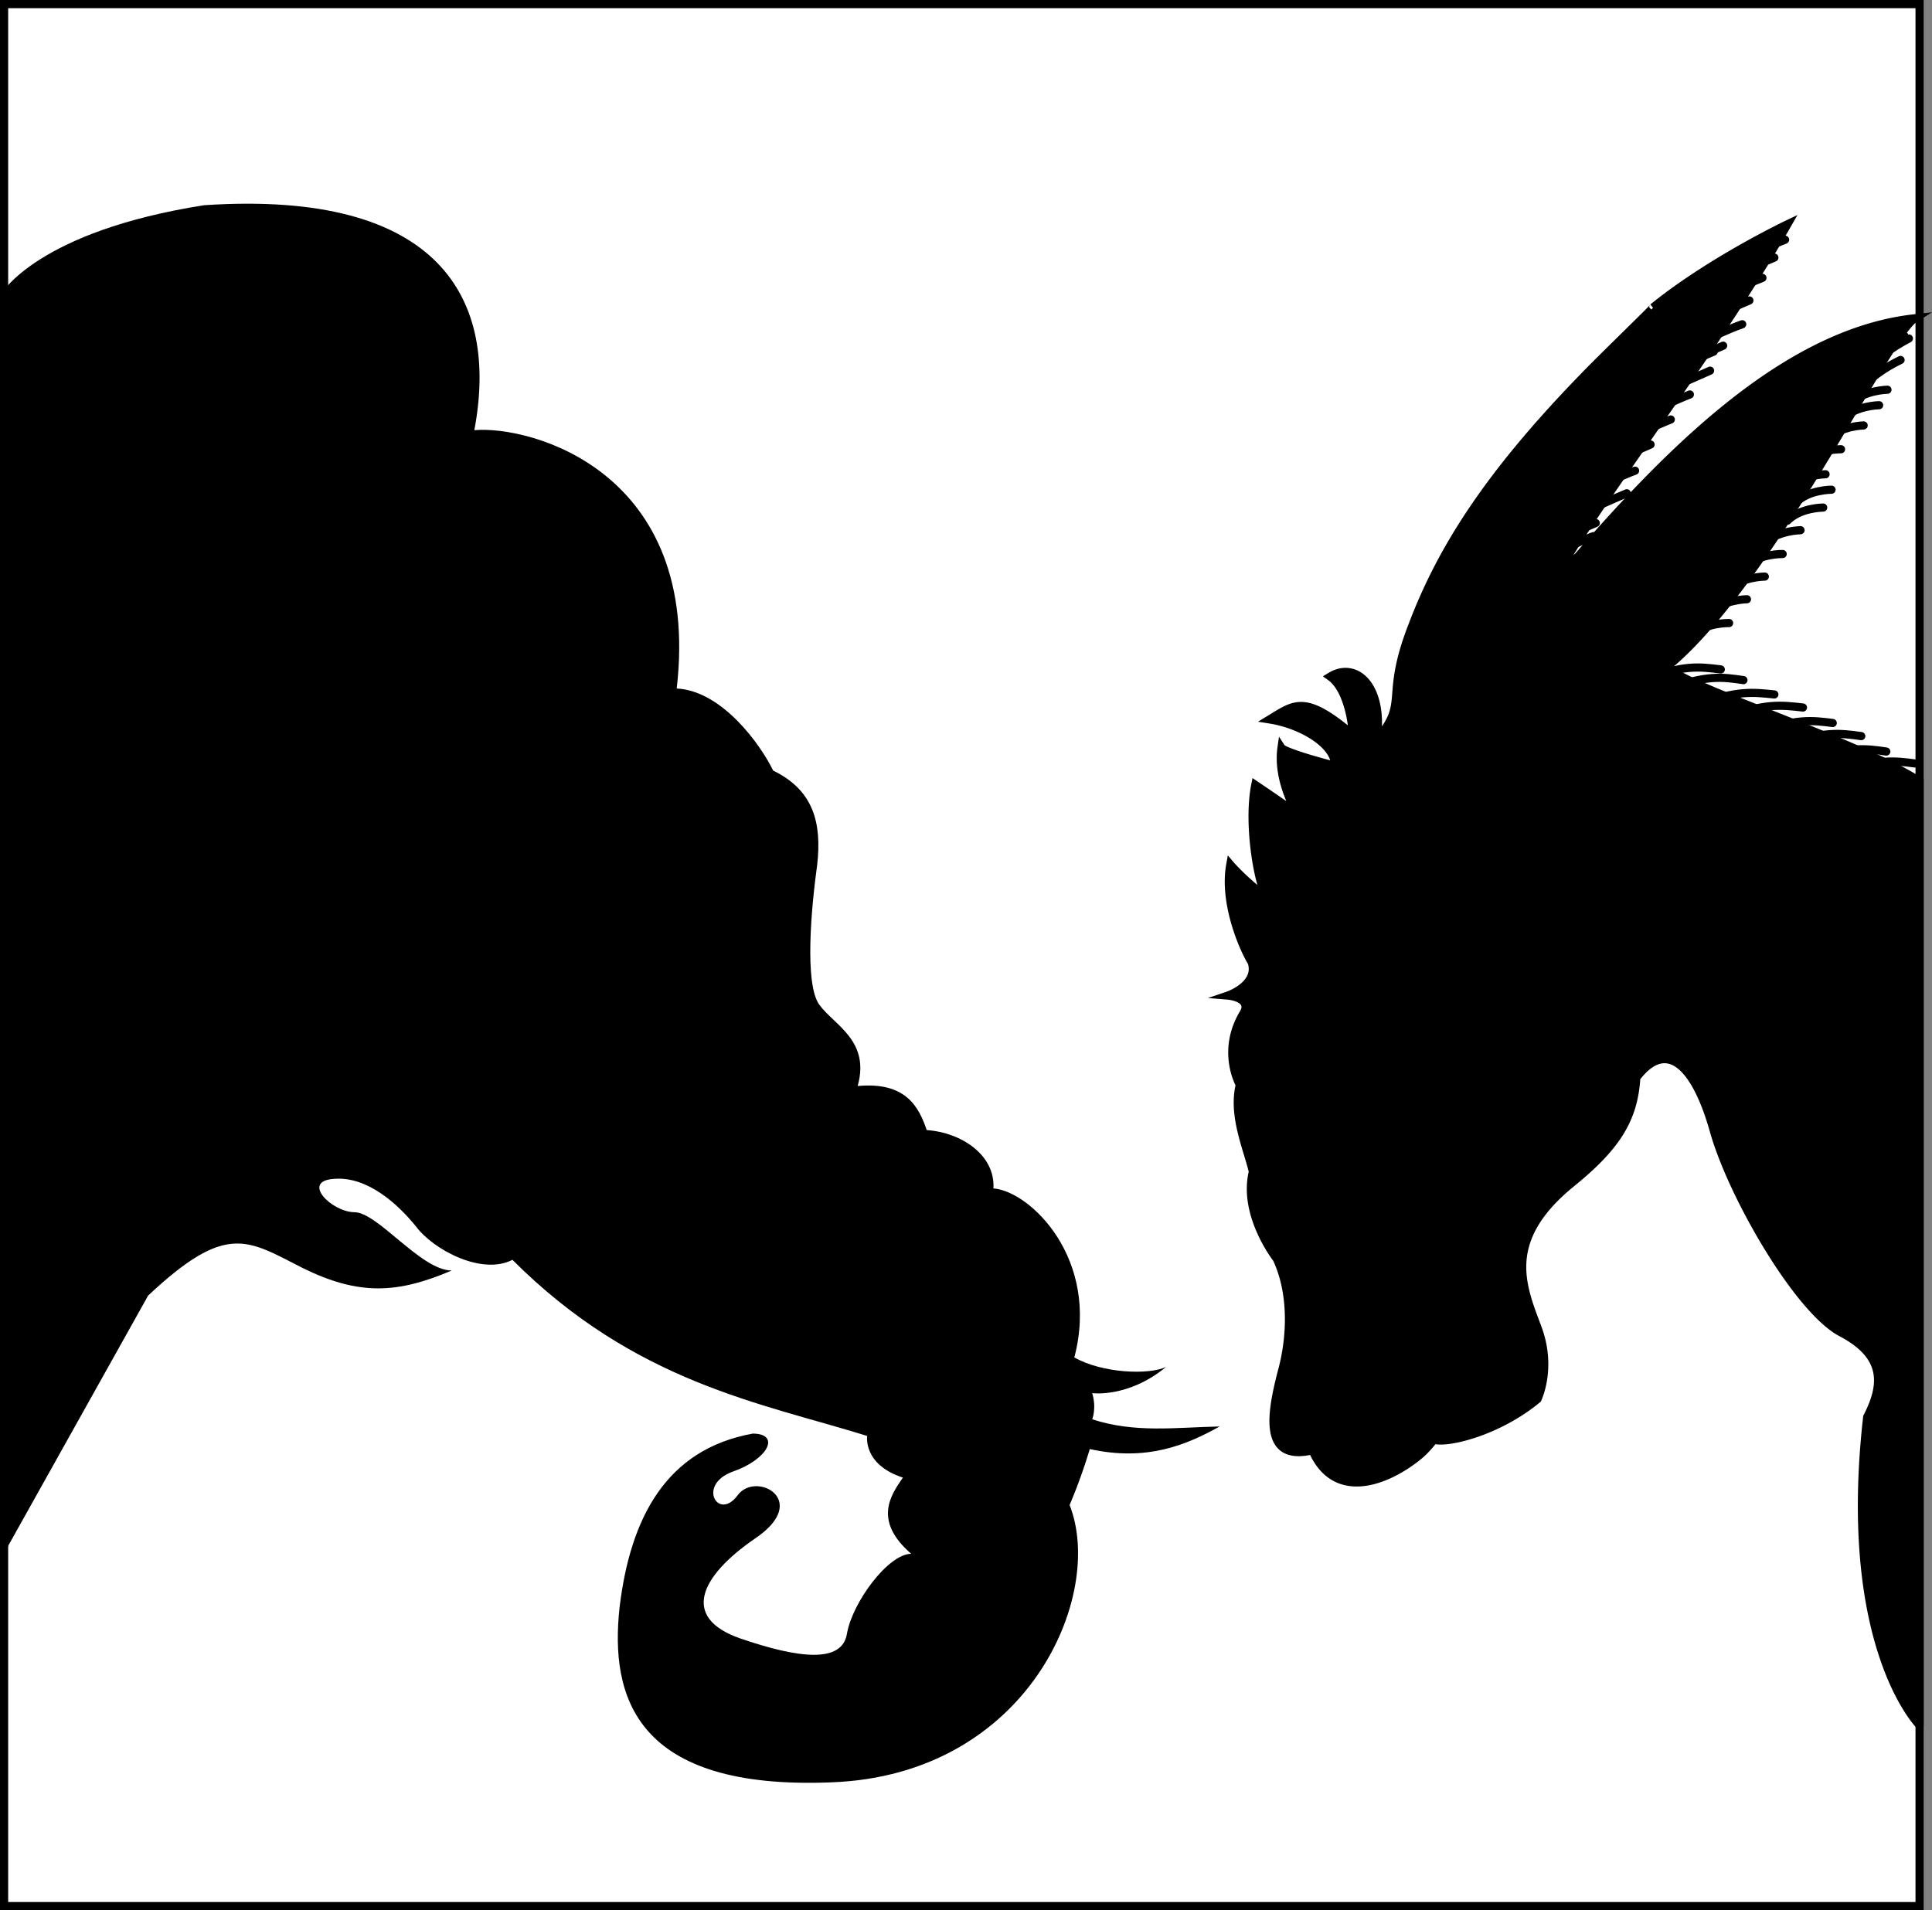
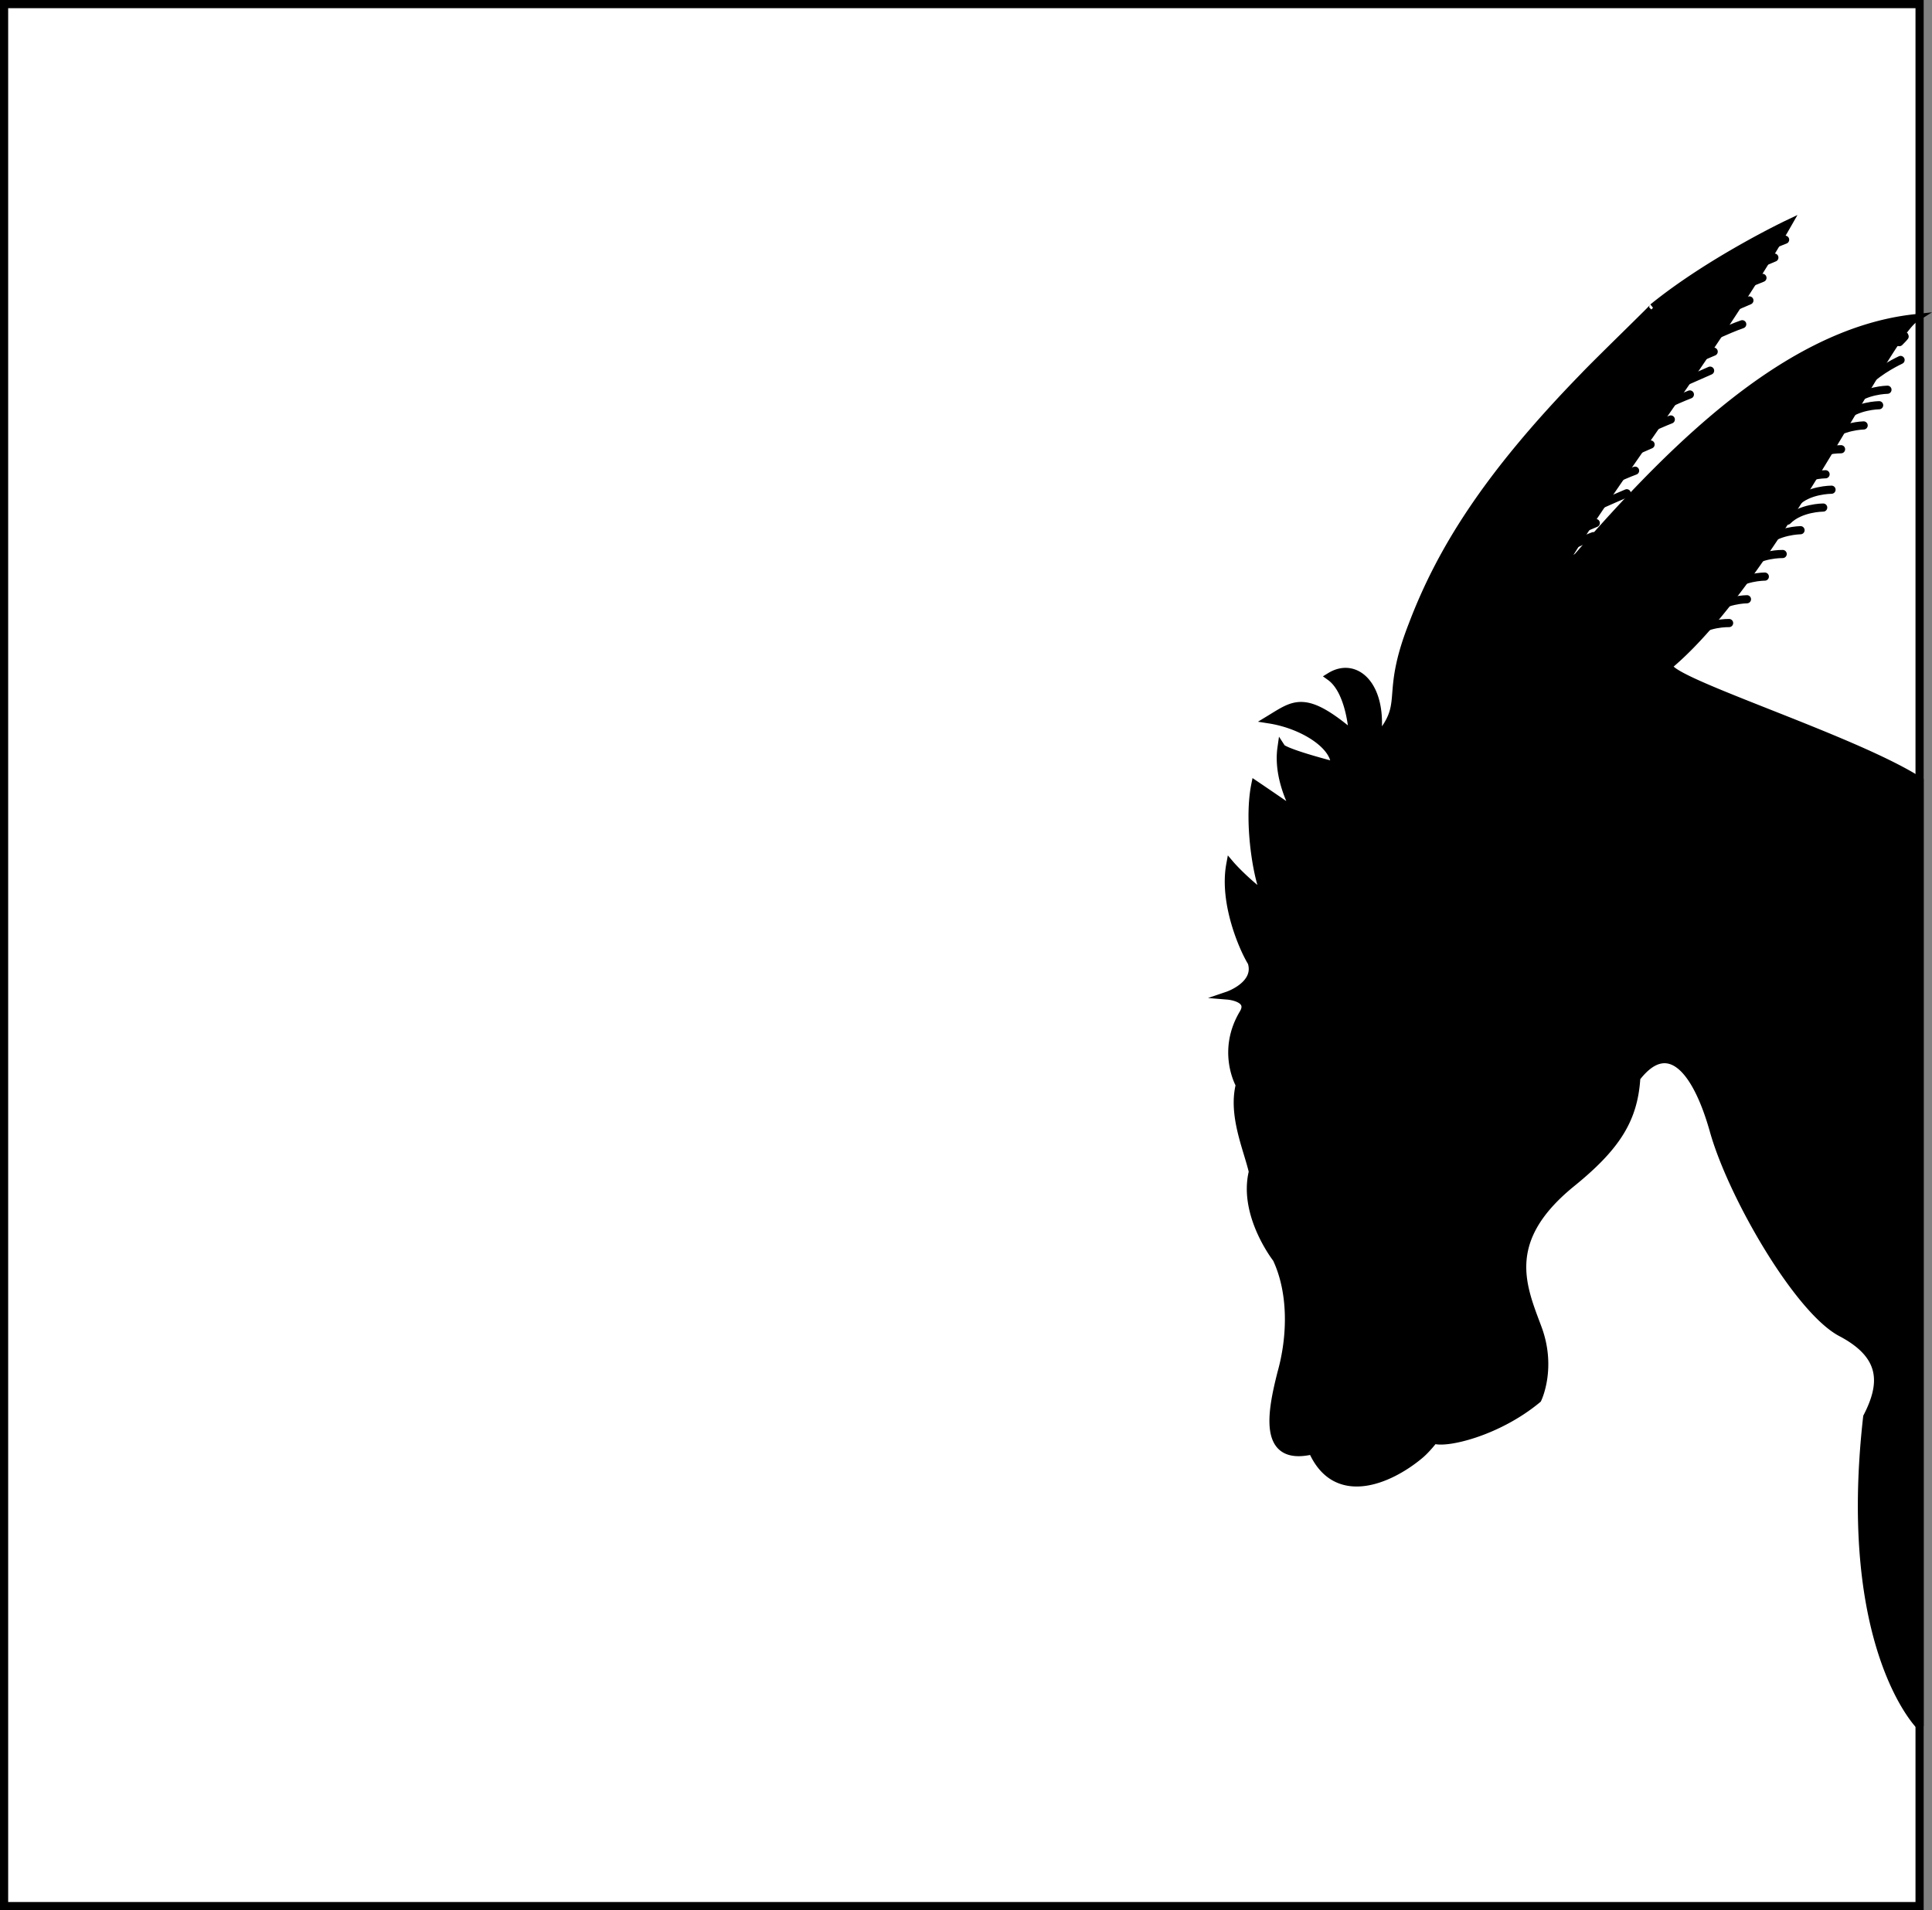
<svg xmlns="http://www.w3.org/2000/svg" width="162.284" height="160.483">
  <rect width="100%" height="100%" fill="#808080" stroke="none" />
  <path fill="#fff" d="M161.241 160.14V.343H.343V160.14h160.898" />
  <path fill="none" stroke="#000" stroke-linecap="round" stroke-miterlimit="10" stroke-width=".686" d="M161.241 160.14V.343H.343V160.14Zm0 0" />
-   <path fill="none" stroke="#000" stroke-linecap="round" stroke-miterlimit="10" stroke-width=".686" d="M138.144 57.14c3.172-1.328 4.676-1.113 6.398-.899m-4.5 1.699c3.203-1.269 4.707-1.054 6.403-.8m-3.801 2.101c3.176-1.285 4.68-1.07 6.398-.898m-4.097 2c3.238-1.312 4.738-1.098 6.5-.902m-3.903 2.199c3.211-1.324 4.715-1.11 6.403-.899m-4 1.899c3.171-1.25 4.671-1.035 6.398-.797m-4.301 2.097c3.219-1.265 4.719-1.05 6.403-.8" />
  <path d="M161.241 144.94v-79.3c-5.671-3.664-22.25-8.738-21-9.797 8.645-7.309 18.207-27.594 20.602-29.102-11.227 1.223-21.46 11.891-30.5 22.602 1.332-3.844 13.332-19.188 19.8-30.5 0 0-6.468 3.078-11.3 7 .46-.363-4.578 4.504-5.8 5.797-8.243 8.469-12.063 14.734-14.4 20.902-2.421 6.203-.237 6.403-3 9.598.618-4.485-1.741-6.629-3.902-5.297 1.735 1.242 1.903 4.898 1.903 4.898-4.031-3.441-4.89-2.582-7-1.3 2.754.433 5.543 2.148 5.5 3.902-4.246-1.11-4.5-1.5-4.5-1.5-.39 2.75 1.3 5.5 1.3 5.5a302.182 302.182 0 0 0-3.5-2.402c-.68 3.386.305 8.66 1 9.5-1.98-1.48-3.101-2.801-3.101-2.801-.594 3.25 1.121 7.11 1.8 8.203.606 1.91-2 2.797-2 2.797s2.098.172 1.302 1.5c-1.91 3.191-.301 6-.301 6-.633 2.566.64 5.344 1.097 7.3-.886 3.618 2 7.301 2 7.301 1.297 2.754 1.297 6.403.403 9.602-.82 3.234-1.68 7.523 2.597 6.5 1.946 4.457 6.45 2.527 9 .398.415-.343.91-.91 1.204-1.3.964.386 5.32-.594 8.699-3.399 0 0 1.277-2.61 0-6-1.297-3.476-3.016-7.336 2.8-12.101 3.837-3.102 5.286-5.407 5.5-8.899 2.602-3.402 4.989-.922 6.5 4.399 1.493 5.402 7.067 15.058 10.7 17 3.66 1.918 3.66 4.277 2.199 7.101-2.184 19.27 4.398 25.899 4.398 25.899" />
  <path fill="none" stroke="#000" stroke-linecap="round" stroke-miterlimit="10" stroke-width=".686" d="M161.241 144.94v-79.3c-5.671-3.664-22.25-8.738-21-9.797 8.645-7.309 18.207-27.594 20.602-29.102-11.227 1.223-21.46 11.891-30.5 22.602 1.332-3.844 13.332-19.187 19.8-30.5 0 0-6.468 3.078-11.3 7 .46-.363-4.578 4.504-5.8 5.797-8.243 8.469-12.063 14.734-14.4 20.902-2.421 6.203-.237 6.403-3 9.598.618-4.484-1.741-6.629-3.902-5.297 1.735 1.242 1.903 4.898 1.903 4.898-4.031-3.441-4.89-2.582-7-1.3 2.754.433 5.543 2.148 5.5 3.902-4.246-1.11-4.5-1.5-4.5-1.5-.39 2.75 1.3 5.5 1.3 5.5a296.98 296.98 0 0 0-3.5-2.402c-.68 3.386.305 8.66 1 9.5-1.98-1.48-3.101-2.801-3.101-2.801-.594 3.25 1.121 7.11 1.8 8.203.606 1.91-2 2.797-2 2.797s2.098.172 1.302 1.5c-1.91 3.191-.301 6-.301 6-.633 2.566.64 5.344 1.097 7.3-.886 3.618 2 7.301 2 7.301 1.297 2.754 1.297 6.403.403 9.602-.82 3.234-1.68 7.523 2.597 6.5 1.946 4.457 6.45 2.527 9 .398.415-.343.91-.91 1.204-1.3.964.386 5.32-.594 8.699-3.399 0 0 1.277-2.61 0-6-1.297-3.476-3.016-7.336 2.8-12.101 3.837-3.102 5.286-5.407 5.5-8.899 2.602-3.402 4.989-.922 6.5 4.399 1.493 5.402 7.067 15.058 10.7 17 3.66 1.918 3.66 4.277 2.199 7.101-2.184 19.27 4.398 25.899 4.398 25.899zm0 0" />
  <path fill="none" stroke="#000" stroke-linecap="round" stroke-miterlimit="10" stroke-width=".686" d="M149.945 20.14c-1.079.406-3.403 1.5-3.403 1.5m2.5 0c-1.035.41-3.398 1.5-3.398 1.5m2.398.203c-1.105.422-3.5 1.5-3.5 1.5m2.403.398c-1.082.454-3.403 1.5-3.403 1.5m2.801.5c-1.121.383-3.5 1.5-3.5 1.5m1.102.801c-1.082.442-3.403 1.5-3.403 1.5m3.102.098-3.403 1.5m1.704.5c-1.059.406-3.403 1.5-3.403 1.5m1.801.601c-1.043.407-3.398 1.5-3.398 1.5m1.699.602c-1.059.45-3.403 1.5-3.403 1.5m2.102.699c-1.09.395-3.398 1.5-3.398 1.5m.097 2.898c-1.05.419-3.398 1.5-3.398 1.5m3.199-.398c-.438.137-3.398 1.5-3.398 1.5m2.296.199c-1.035.403-3.398 1.5-3.398 1.5m7.301-6.801c-1.031.43-3.403 1.5-3.403 1.5m26.301-14.199c1.121-1.117-.199 0-.199 0m-2.5 3.399c1.031-1.082 2.8-1.899 2.8-1.899m-4.101 3.602c1.047-1.07 3-1.102 3-1.102m-3.699 2.399c1.102-1.078 3-1.098 3-1.098m-4.301 2.801c1.117-1.066 3-1.102 3-1.102m-4.898 3c1.086-1.035 3-1 3-1m-4.301 3.199c1.098-1.09 3-1.097 3-1.097m-2.5 2.398c1.027-1.101 3-1.101 3-1.101m-3.699 2.601c1.082-1.101 3-1.101 3-1.101m-4.903 3c1.055-1.067 3-1.098 3-1.098m-4.5 3c1.055-1.039 3-1 3-1m-4.5 3c1.051-1.11 3-1.101 3-1.101m-4.5 2.999c1.051-1.077 3-1.097 3-1.097m-4.5 3c1.047-1.05 3-1 3-1" />
-   <path d="M39.843 36.14c4.73-.406 19.102 3.453 17 21.703 3.816.2 7.035 4.703 8.102 6.898 3.437 1.668 4.082 4.457 3.699 7.899-.477 3.422-1.117 10.07.199 11.8 1.258 1.704 4.262 2.989 3.2 6.801 4.062-.378 5.136 1.766 5.8 3.7 2.98.214 5.77 2.144 5.602 4.902 3.105.238 8.964 5.945 6.796 14.2 2.348 1.331 6.243 1.487 7.704.8-3.176 2.617-6.204 2.2-6.204 2.2.387 1.257 0 2.198 0 2.198 3.594 1.168 6.957.684 10.704.602-2.77 1.55-6.122 2.957-10.903 1.898-.855 2.825-1.699 4.7-1.699 4.7 2.996 7.539-3.441 22.683-20 23.3-16.477.668-18.621-7.183-17.8-14.699.898-7.5 3.898-13.289 11.198-14.601 2.356.023 1.282 2.168-1.699 3.199-3.027 1.113-1.203 4.172.403 2 1.527-2.113 6.222.402 1.5 3.601-4.715 3.235-6.215 6.668-1.301 8.399 4.953 1.703 8.601 2.129 9-.399.457-2.617 3.46-6.695 5.398-6.699-3.222-2.785-1.722-4.93-.699-6.402-3.383-1.102-3-3.5-3-3.5-8.879-2.762-19.477-4.465-29.8-14.797-2.548 1.324-6.622-.824-8.098-2.8-1.524-1.884-4.098-4.243-6.903-4-2.773.187-.199 2.76 1.7 2.8 1.96-.04 5.609 4.895 8.203 4.898-4.524 1.926-7.743 2.141-12.5-.199-4.684-2.379-6.399-3.883-13 2.301l-12.301 22V24.64s3.031-5.207 17-7.399c19.879-1.328 24.77 7.938 22.699 18.899" />
-   <path fill="none" stroke="#000" stroke-linecap="round" stroke-miterlimit="10" stroke-width=".686" d="M157.445 30.44c1.117-1.097 2.898-2 2.898-2m-15.602.602c-1.023.43-3.398 1.5-3.398 1.5m13.102 34.5c3.218-1.336 4.718-1.12 6.398-.902" />
</svg>